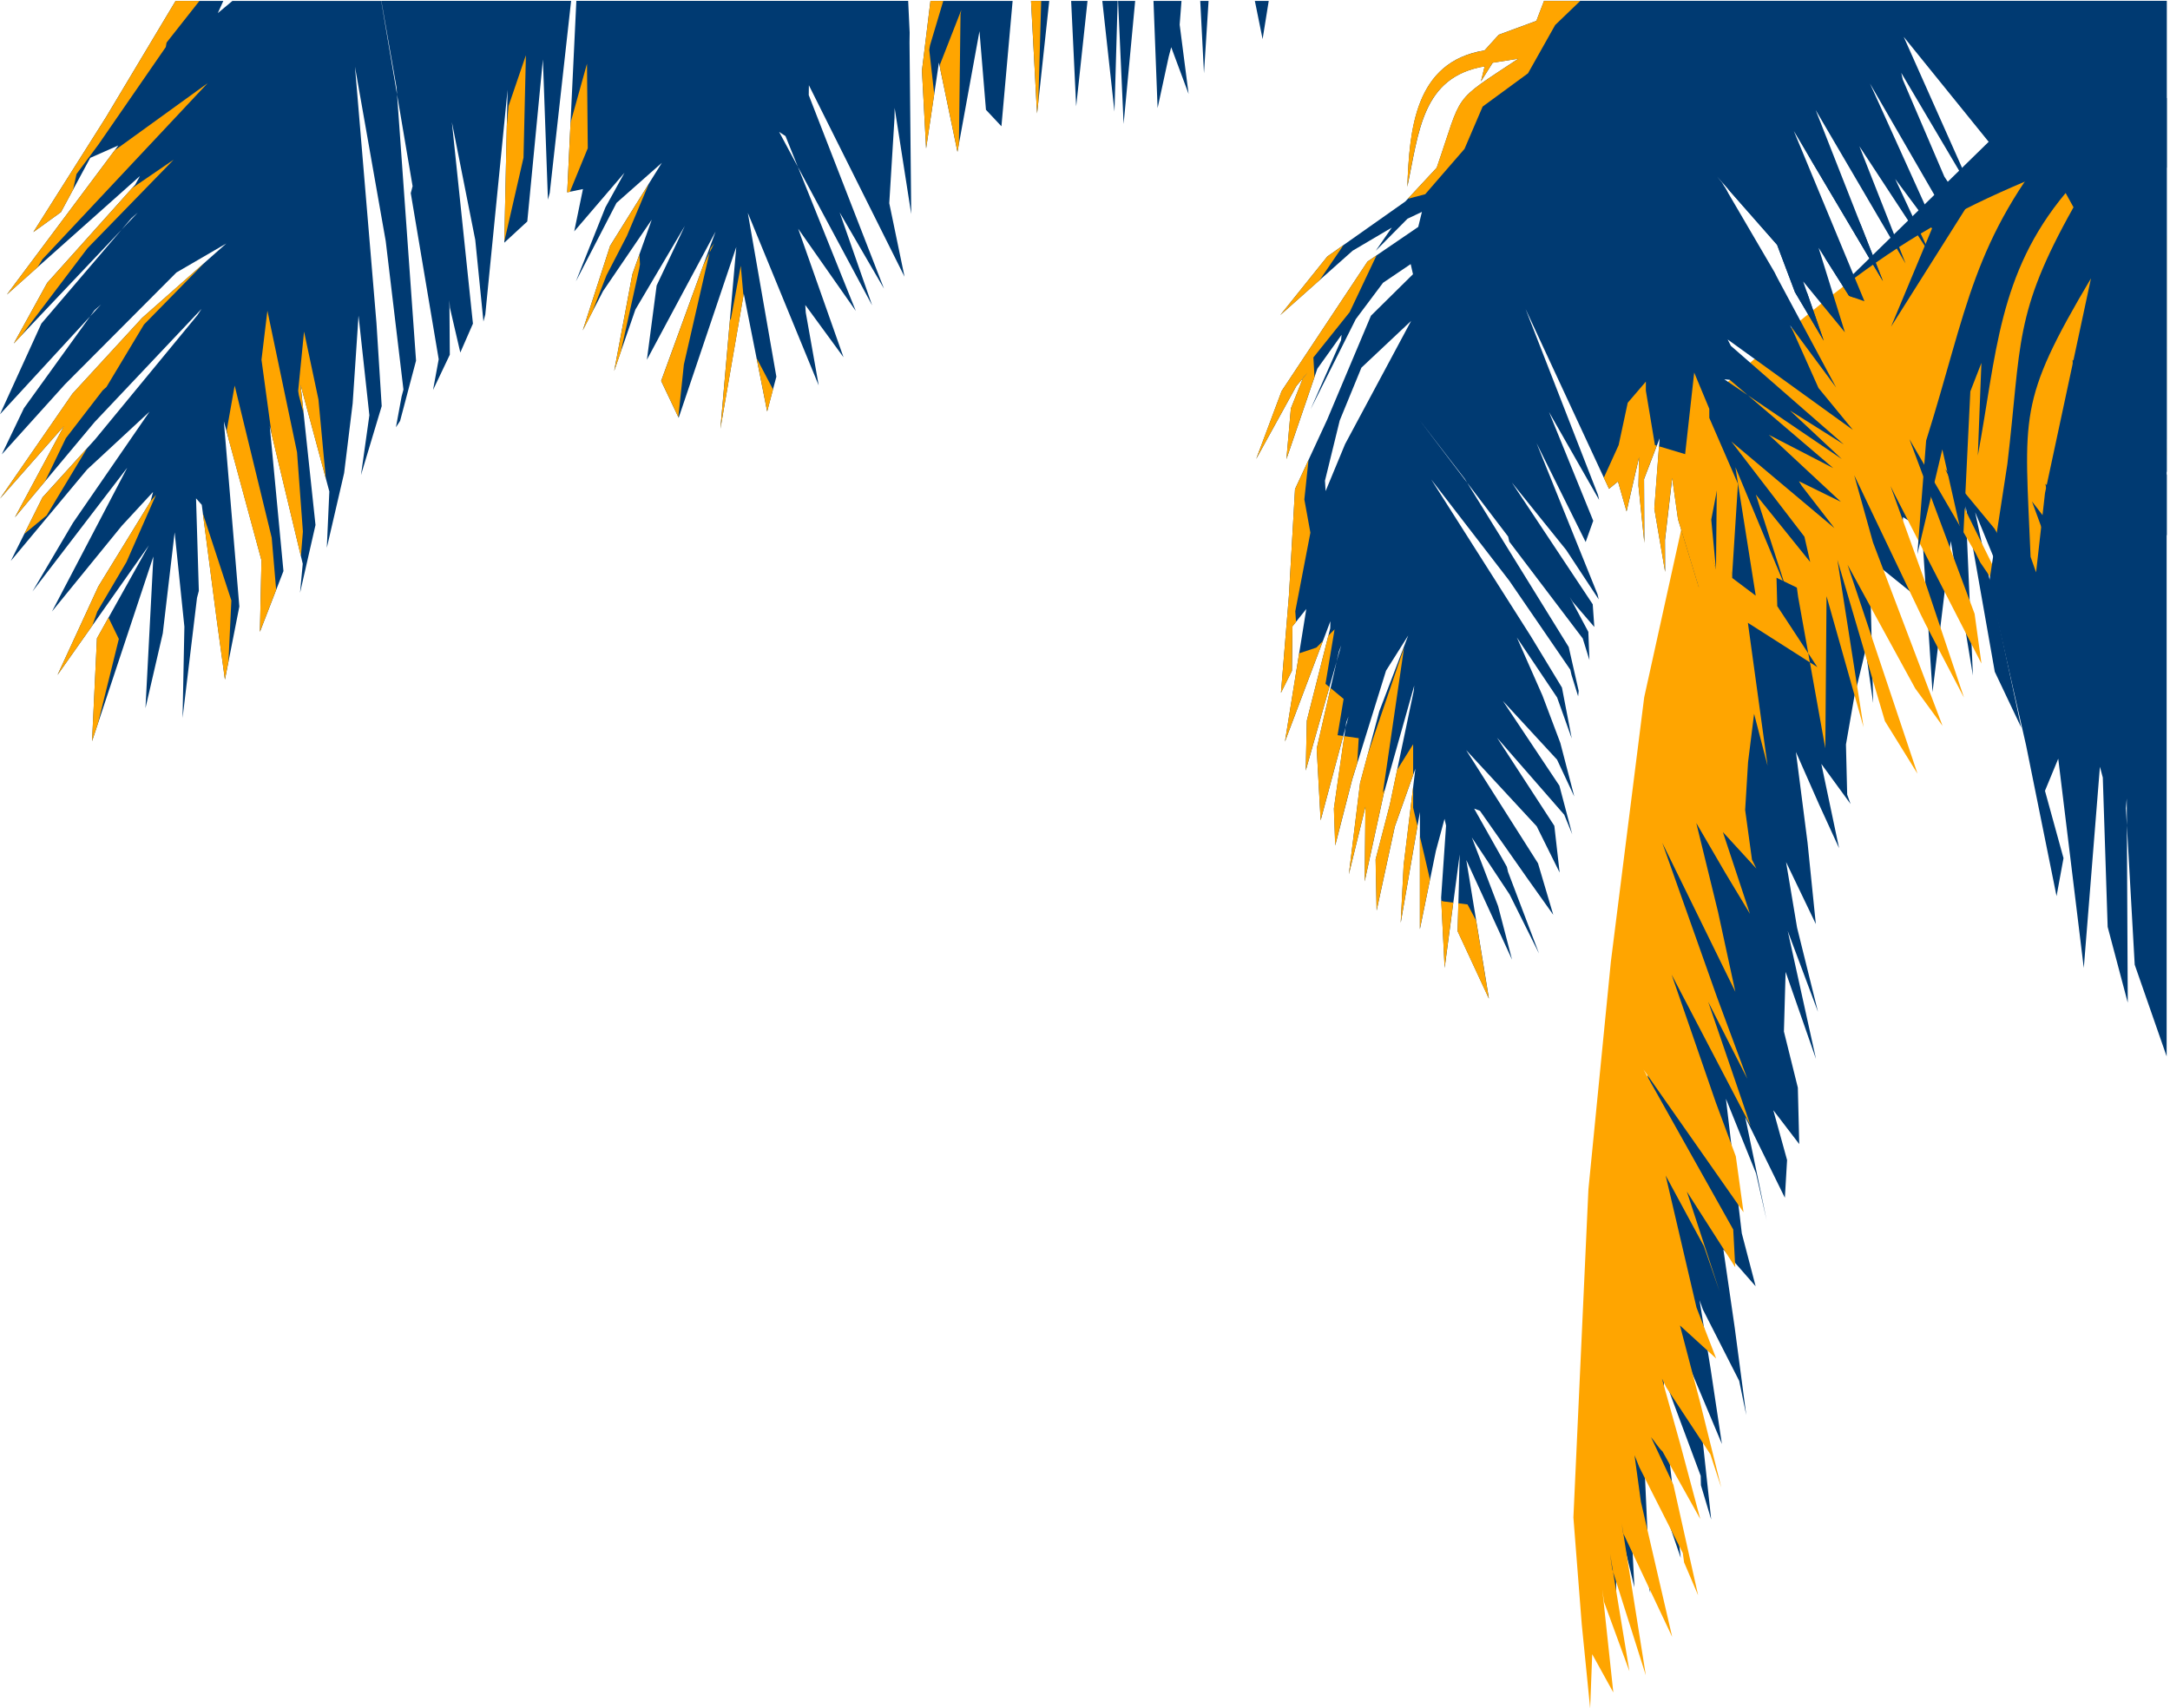
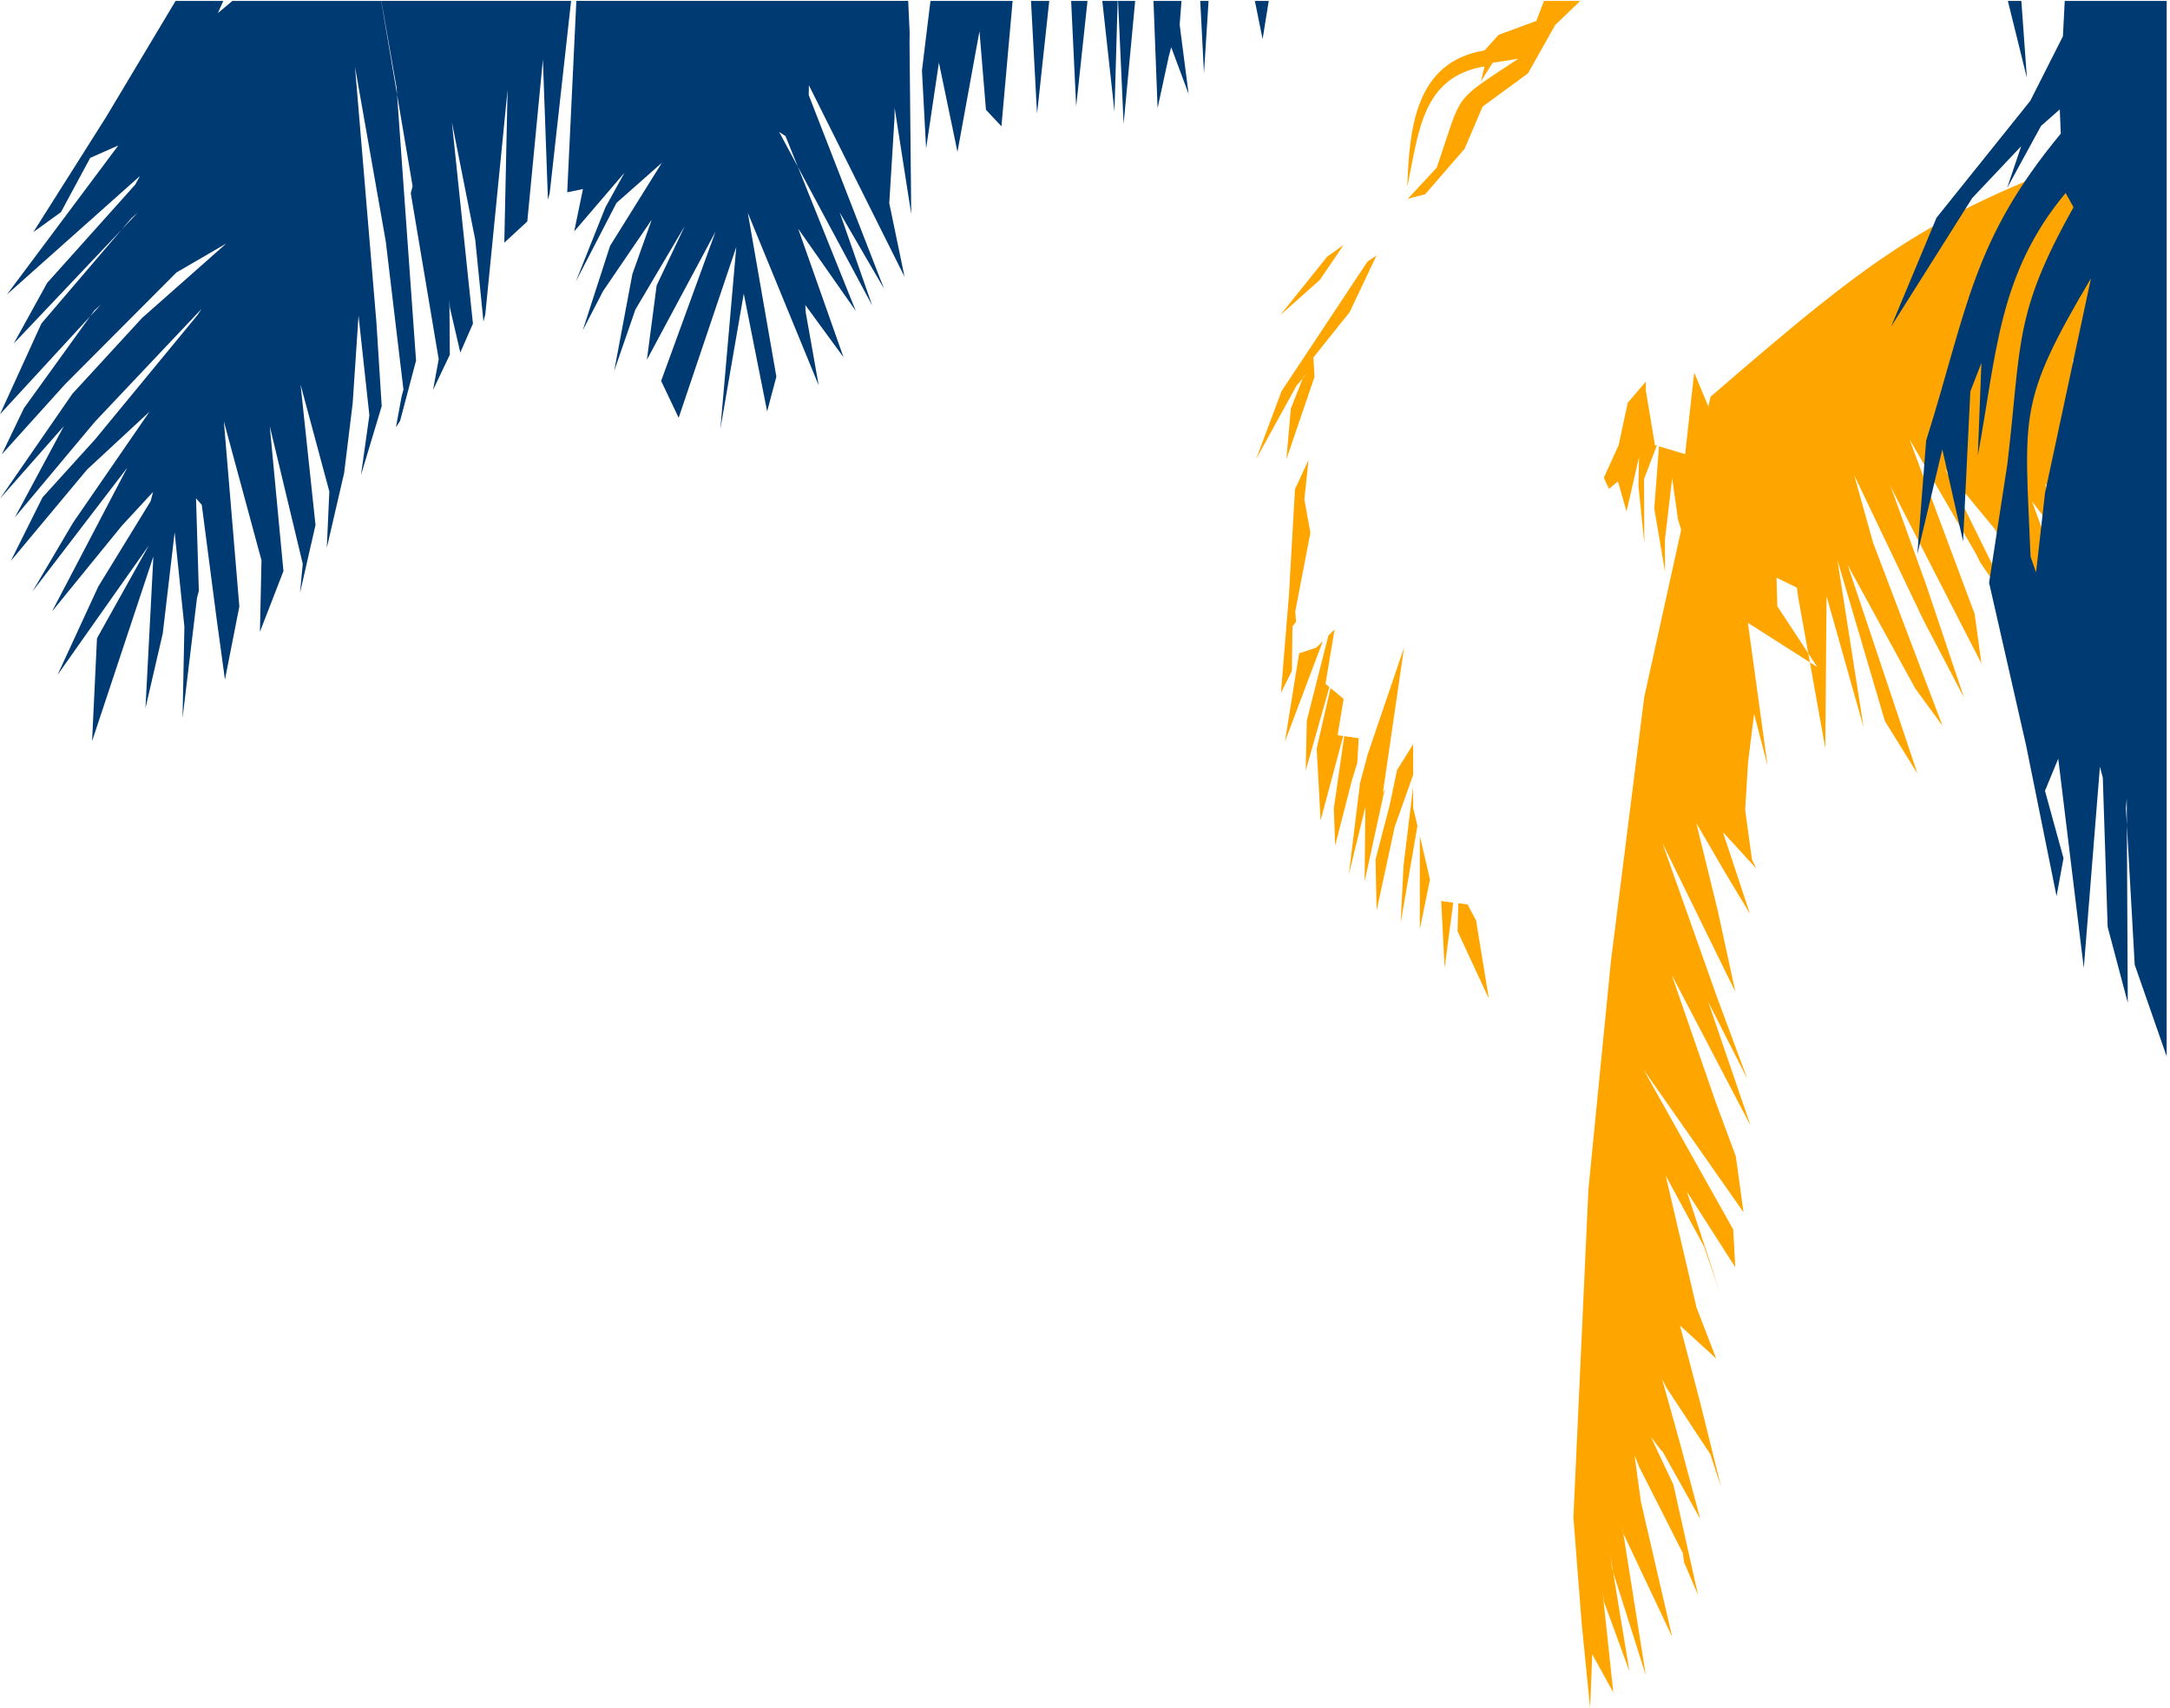
<svg xmlns="http://www.w3.org/2000/svg" width="442" height="348" viewBox="0 0 442 348" fill="none">
-   <path fill-rule="evenodd" clip-rule="evenodd" d="M375.981 57.285L349.346 120.959L335.786 168.507L335.594 224.866L325.076 290.953L324.334 312.703L324.117 329.964L325.768 319.058L329.168 327.284L329.286 306.19L329.349 308.745L332.905 323.358L331.667 299.1C331.695 300.165 331.718 301.23 331.746 302.296L336.128 324.556L334.721 293.276L334.768 295.19L342.346 317.372L339.099 289.33L338.864 279.748L339.567 282.287L346.41 300.653L346.457 302.571L348.548 309.551L346.068 286.602L342.621 276.462C343.14 277.201 344.083 279.099 344.617 279.606L350.729 294.156L348.434 278.875L346.17 264.872L346.858 266.774L354.246 281.292L355.697 288.288L353.339 270.453L351.028 254.532L357.603 262.038L354.781 251.242L351.55 223.84L357.678 239.027L359.831 248.562L355.481 227.578L363.553 243.999L364.005 236.319L361.199 226.163L366.481 233.065L366.245 223.483L366.198 221.569L363.361 210.136L363.703 197.984L369.893 215.725L364.139 189.663L370.298 206.127L366.041 188.975L363.797 175.609L369.861 188.241L368.175 171.663L365.805 153.187L370.545 163.936L374.597 172.783L370.981 155.616L376.936 163.779L376.248 161.877L375.996 151.658L377.679 142.029L379.997 132.384L381.542 143.212L381.479 140.657L380.819 113.83L393.859 124.374L387.142 111.118L387.638 105.352L391.533 107.812L391.58 109.73L393.627 140.995L397.345 110.226L401.853 137.596L400.368 103.12L406.31 136.845L411.702 148.215L402.313 104.346L413.192 130.922L417.869 139.117L407.969 100.376L405.709 86.373L416.03 116.156L416.713 118.059L422.856 133.886L417.802 110.363L412.811 89.395L413.499 91.294L427.168 127.385L426.916 117.166L417.7 80.325L428.532 104.983L429.219 106.885L435.252 118.239L434.549 115.7L424.259 87.195L420.718 73.219C421.544 75.506 421.39 74.602 421.438 76.398L432.894 100.404C433.177 102.534 433.672 102.428 433.609 103.58L438.318 113.051L426.688 82.022L427.408 85.202L440.126 108.536L441.344 109.023V96.784L441.089 95.731L441.344 96.155V20.003L425.289 9.125L376.004 57.289L375.981 57.285Z" fill="#003A72" />
  <path fill-rule="evenodd" clip-rule="evenodd" d="M348.41 80.851L334.902 142.045L328.118 195.861L323.54 242.281L320.482 309.13L322.176 330.825L323.893 348L324.31 336.98L328.61 344.773L326.37 323.798L326.719 326.329L331.888 340.45L327.946 316.484C328.091 317.537 328.236 318.594 328.382 319.647L335.228 341.279L330.327 310.353L330.587 312.251L340.597 333.446L334.234 305.943L332.929 296.447L333.912 298.892L342.766 316.378L343.026 318.276L345.883 324.977L340.848 302.453L336.289 292.761C336.891 293.437 338.034 295.217 338.624 295.665L346.323 309.441L342.334 294.51L338.518 280.848L339.414 282.66L348.379 296.259L350.603 303.046L346.264 285.584L342.189 270.021L349.562 276.745L345.549 266.334L339.272 239.467L347.058 253.875L350.261 263.107L343.588 242.741L353.449 258.151L353.036 250.468L334.745 217.859L355.131 246.954L353.826 237.459L353.563 235.56L349.464 224.516L340.491 198.553L356.577 229.343L347.942 204.091L355.901 219.765L349.754 203.199L338.589 171.698L353.468 202.043L349.939 185.761L345.514 167.666L351.425 177.818L356.444 186.157L350.926 169.501L357.752 176.945L356.856 175.133L355.465 165.005L356.058 155.25L357.285 145.409L360.032 155.993L359.682 153.462L356.023 126.878L370.164 135.898L362.005 123.478L361.852 117.693L365.998 119.701L366.257 121.6L371.791 152.44L372.043 121.45L379.585 148.144L374.251 114.054L383.932 146.902L390.562 157.597L376.327 115.056L390.11 140.249L395.671 147.869L381.499 110.477L377.683 96.812L391.269 125.255L392.165 127.067L400.038 142.108L392.385 119.297L385.079 99.02L385.971 100.832L403.594 135.171L402.203 125.043L388.923 89.462L402.447 112.753L403.343 114.565L410.606 125.172L409.623 122.728L396.21 95.55L406.267 107.71L413.074 119.674L419.056 116.27L413.888 102.149L420.172 110.316L418.643 108.591L416.615 98.549L427.042 108.724L420.781 96.041L427.435 102.22L421.438 91.435L428.178 98.246L422.55 85.477L422.161 73.278L430.43 81.814L437.151 93.141L432.356 77.031L433.248 78.843L438.9 87.092L441.305 92.732V91.235L438.86 77.424L441.305 79.515V70.994L441.156 70.66H441.305V48.101L431.731 29.475C393.254 43.608 383.491 50.459 348.395 80.839L348.41 80.851Z" fill="#FFA500" />
  <path fill-rule="evenodd" clip-rule="evenodd" d="M257.178 7.981L255.598 0.188H258.424L257.174 7.981H257.178ZM246.169 0.188L245.234 14.922L244.472 0.188H246.169ZM240.655 0.188L240.282 5.022L242.102 19.143L238.561 9.616L238.061 11.503L235.786 22.016L234.949 0.184H240.659L240.655 0.188ZM231.219 0.188L228.865 25.239L227.733 0.188H231.219ZM227.654 0.188L227.002 22.727L224.526 0.188H227.65H227.654ZM221.511 0.188L219.2 21.67L218.178 0.188H221.511ZM213.718 0.188L211.242 23.101L211.143 21.56L210.004 0.188H213.714H213.718ZM206.258 0.188L203.978 25.726L200.827 22.366L199.506 6.354L195.022 30.934L191.245 12.756L188.635 30.254L187.79 14.368L189.523 0.188H206.258ZM184.984 0.188L185.286 6.629L185.259 8.645L185.605 43.597L182.229 21.988L182.201 24.001L181.132 41.4L184.241 56.37L164.759 17.363L164.731 19.375L180.059 58.799L171.031 43.275L177.642 62.203L158.702 26.874L159.995 27.719L174.313 63.338L162.578 46.592L171.814 72.779L164.024 62.128L164.122 63.669L166.759 78.513L152.32 43.365L158.136 76.737L157.759 78.151L156.258 83.815L151.494 59.821L146.731 87.356L149.969 50.321L138.234 85.108L134.665 77.597L145.748 47.185L131.765 73.29L133.749 58.154L139.488 46.03L129.418 63.067L125.099 75.565L128.809 55.832L132.751 44.752L122.835 59.302L118.697 67.3L124.266 50.082L134.807 33.17L125.574 41.333L117.298 57.329L123.311 42.249L127.198 35.194L116.963 47.134L118.74 38.511L115.533 39.175L117.396 0.172H184.984V0.188ZM116.327 0.188L111.98 39.262L111.607 40.677L110.581 12.112L107.401 45.118L102.72 49.437L103.388 18.29L98.845 64.073L98.472 65.488L96.805 48.879L92.042 24.885L96.33 65.932L93.759 71.82L91.637 62.67L91.539 61.13L91.621 72.264L88.206 79.444L89.358 73.183L83.667 39.344L84.04 37.929L77.645 0.188H47.34L44.368 2.667L45.488 0.188H35.765L21.565 23.914L6.791 47.283L12.416 43.216L18.374 32.16L24.096 29.633L1.403 60.002L28.51 35.854L27.539 37.619L9.609 57.628L2.806 69.972L28.054 43.314L26.733 44.481L8.43 65.909L0 84.389L20.567 62.045L19.246 63.213L4.873 83.154L0.362 92.567L13.237 78.293L35.942 55.505L46.094 49.602L28.946 64.765L14.754 80.207L0.008 101.564L13.005 86.817L3.034 105.396L19.293 85.957L41.055 62.922L40.206 64.211L19.364 89.51L8.658 101.328L2.201 114.27L17.741 95.649L30.459 83.858L14.864 106.504L6.615 120.488L25.916 95.283L10.584 124.571L24.804 107.117L31.178 100.216L30.679 102.106L20.017 119.489L11.712 137.502L30.322 111.102L19.753 130.03L18.755 150.986L31.241 113.366L29.63 144.262L33.155 129.028L35.572 108.449L37.557 127.668L37.184 146.262L40.128 121.781L40.501 120.366L39.931 101.52L41.098 102.841L44.097 125.864L45.819 138.445L48.751 123.557L45.598 85.843L53.262 114.144L52.944 128.71L57.735 116.337L54.944 86.802L61.665 114.852L61.111 120.767L64.263 106.948L61.221 78.356L67.081 100.117L66.566 111.601L70.096 96.368L71.833 82.176L73.027 64.305L75.236 84.593L73.527 96.773L77.748 82.734L76.679 65.779L72.304 13.594L78.565 49.103L82.177 79.362L81.8 80.777L80.648 87.038L81.493 85.749L84.743 73.47L80.774 17.854L77.673 0.18H116.335L116.327 0.188Z" fill="#003A72" />
-   <path fill-rule="evenodd" clip-rule="evenodd" d="M35.769 0.187H40.619L33.93 8.673L33.769 9.588L20.056 29.44L15.591 35.445L14.888 38.625L12.416 43.215L6.791 47.283L21.565 23.914L35.765 0.187H35.769ZM189.523 0.187H192.133L189.437 9.215L189.276 10.131L190.227 18.608L190.286 19.202L188.643 30.206L188.631 30.159L187.79 14.368L189.523 0.187ZM210.007 0.187H212.079L211.497 20.754L211.246 23.101L211.147 21.56L210.007 0.187ZM195.32 29.306L195.642 2.954L195.804 2.039L191.488 13.075V13.927L195.022 30.933L195.32 29.306ZM157.456 79.322L156.266 83.826L154.108 72.955L157.456 79.326V79.322ZM151.431 60.237L146.739 87.364L148.668 65.268L148.896 64.82L150.885 54.126L151.427 60.237H151.431ZM138.171 84.97L134.673 77.605L143.28 53.98L145.461 49.578L144.719 50.581L139.295 74.264L138.171 84.974V84.97ZM126.435 71.725L125.103 75.577L128.813 55.843L130.251 51.803L130.35 53.886L130.189 54.802L126.439 71.725H126.435ZM120.607 63.629L123.539 56.079L127.701 48.034L132.103 37.58L131.996 37.697L124.27 50.093L118.701 67.312L120.607 63.629ZM116.075 39.081L115.537 39.191L116.075 27.899L116.091 27.758L116.083 27.738L116.217 24.979L119.561 12.98L119.722 30.195L116.075 39.081ZM102.724 49.174L103.227 25.675L103.589 21.58L107.118 11.251L106.631 32.124L102.724 49.174ZM66.366 97.5L61.213 78.367L61.83 84.172L60.867 80.482L60.738 79.609L61.932 67.547L64.864 81.378L66.366 97.504V97.5ZM61.284 113.315L61.697 108.292L60.502 92.123L54.465 63.295L53.262 73.278L55.33 88.464L61.284 113.315ZM56.249 120.153L52.932 128.717L53.251 114.152L46.569 89.494L46.176 87.698L47.799 78.544L55.341 109.526L56.249 120.153ZM46.53 134.794L47.127 122.327L41.318 104.609L41.845 108.665L44.085 125.868L45.807 138.449L46.526 134.79L46.53 134.794ZM19.989 147.241L18.743 150.99L19.741 130.034L22.096 125.817L24.206 130.164L19.985 147.241H19.989ZM18.814 127.424L19.82 124.571L25.763 114.482L31.772 100.817L30.679 102.098V102.11L20.013 119.493L11.708 137.505L18.818 127.42L18.814 127.424ZM4.94 108.772L8.65 101.336L17.753 91.29L9.503 104.995L4.94 108.772ZM9.205 98.014L3.026 105.403L12.997 86.825L0 101.571L14.746 80.215L28.938 64.773L41.664 53.52L29.323 66.117L21.687 78.831L20.901 79.543L13.418 89.262L9.201 98.014H9.205ZM4.414 68.278L17.82 50.573L35.368 32.533L26.922 38.307L9.609 57.632L2.806 69.976L4.414 68.278ZM7.64 54.452L8.643 52.817L42.281 16.95L23.342 30.643L1.403 60.005L7.64 54.448V54.452Z" fill="#FFA500" />
-   <path fill-rule="evenodd" clip-rule="evenodd" d="M407.438 31.822L387.763 7.505L402.525 40.653L387.264 14.847L387.575 16.222L396.04 35.984L400.387 42.516L396.477 39.501L396.791 40.877L397.51 45.774L380.889 17.02L395.36 49.001L386.026 36.451L393.23 51.893L378.732 29.794L388.137 53.678L369.83 22.42L383.526 57.258L382.949 56.307L365.377 26.689L379.765 61.369L376.625 60.276L370.423 50.482L375.78 67.697L367.283 57.34L371.469 69.402L365.613 59.53L361.973 49.877L349.789 36.019L350.788 37.237L361.427 55.422L362.083 56.719L374 78.949L364.61 66.262L365.267 67.559L370.407 79.043L377.407 87.572L351.9 69.155L352.556 70.452L375.552 90.527L364.587 83.622L375.147 93.51L351.216 77.263L352.325 77.373L373.398 95.353L360.291 88.574L374.959 102.227L366.414 98.026L366.992 98.977L373.646 107.584L352.651 89.945L367.538 109.333L367.774 110.363L368.71 114.486L357.634 100.738L363.805 119.937L353.48 95.177L357.618 121.344L352.824 117.736L349.731 94.583L349.526 115.952L345.93 105.014L345.34 95.939L344.605 110.202L346.028 119.638L341.795 105.784L340.608 97.382L339.139 110.005L339.17 116.502L336.969 103.631L338.046 89.289L334.874 97.598L334.937 110.595L333.735 98.942L333.86 93.129L331.314 104.189L329.565 98.081L327.737 99.579L310.743 62.961L325.489 100.813L325.725 101.842L315.51 83.924L324.522 106.091L322.977 110.418L312.979 90.28L325.399 121.069L325.634 122.099L319.012 112.037L307.937 98.289L324.416 123.097L324.742 127.723L320.321 122.582L319.743 121.631L323.524 128.721L323.744 134.455L322.384 130.065L307.422 110.336L307.186 109.306L289.142 85.575L298.374 97.574L319.523 131.802L321.555 140.74L321.445 141.848L320.085 137.458L319.849 136.428L307.414 118.29L291.528 97.684L311.788 129.582L318.147 140.064L320.148 150.451L317.165 142.092L308.962 129.861L314.178 141.687L317.817 151.34L320.659 162.258L317.145 154.743L306.117 142.791L317.628 160.053L320.238 169.941L318.615 165.972L304.93 150.286L316.599 168.236L317.676 177.751L313.007 168.33L298.634 152.802L313.27 175.86L316.379 186.358L311.069 178.89L301.448 165.174L300.261 164.722L306.93 176.579L307.166 177.609L313.478 194.246L307.496 182.231L299.797 170.609L305.138 184.574L307.98 195.492L298.669 175.2L303.275 203.427L296.901 189.695L297.321 174.056L294.259 197.162L293.54 182.868L294.542 168.184L294.232 166.809L292.467 173.353L289.217 189.27V165.418L285.31 187.989L285.904 176.289L288.293 156.59L284.108 168.385L280.405 185.489L280.201 175.055L283.094 163.916L287.951 140.767L288.061 139.659L281.86 161.668L277.969 179.539L278.126 164.325L274.75 178.104L277.033 159.514L280.94 144.894L286.831 129.46L282.315 136.629L275.426 158.795L271.971 172.229L271.704 164.698L274.219 147.138L274.671 145.951L269 167.119L268.202 152.483L272.734 132.659L273.186 131.472L265.966 156.968L266.186 146.8L270.949 128.006L270.981 126.552L261.733 151.061L266.076 124.052L263.262 127.581L263.152 136.641L260.919 141.125L262.546 121.238L263.781 99.633L270.324 85.496L279.246 64.313L287.806 55.863L287.338 53.799L281.698 57.612L276.153 65.016L266.952 83.37L273.154 69.312L273.264 68.204L268.328 75.109L262.032 93.526L262.939 83.201L265.471 76.842L266.347 75.922L264.067 78.611L255.881 93.483L261.053 79.656L278.55 53.273L288.875 46.226L289.626 43.164L286.69 44.555L280.221 51.084L283.487 46.367L275.52 51.068L260.79 64.175L270.368 52.239L286.254 41.038L292.644 34.164C298.056 18.502 295.517 21.072 309.281 11.95L304.046 12.776L301.656 16.572L302.407 13.511C289.598 15.637 289.013 26.964 286.658 38.051C287.106 26.445 288.136 12.575 302.391 10.26L305.28 7.073L312.948 4.247L314.504 0.167H441.332V34.093L440.511 36.314L407.45 31.798L407.438 31.822ZM269.88 97.904L270.006 100.046L273.975 90.472L287.429 65.37L277.304 74.897L272.883 85.662L269.884 97.908L269.88 97.904Z" fill="#003A72" />
-   <path fill-rule="evenodd" clip-rule="evenodd" d="M379.089 45.974L383.527 57.258L382.949 56.307L369.001 32.796L365.149 25.816L365.405 25.046L366.945 20.428L379.089 45.97V45.974ZM377.651 60.634L367.715 38.389V37.618L371.308 51.469L371.819 52.683L376.625 60.272L377.651 60.63V60.634ZM368.089 59.663L365.919 56.857L366.175 51.213V50.443L362.842 45.314L352.01 38.546L361.97 49.873L365.609 59.526L371.465 69.398L368.085 59.663H368.089ZM351.287 38.094L352.014 39.34L350.525 37.618L351.283 38.094H351.287Z" fill="#003A72" />
  <path fill-rule="evenodd" clip-rule="evenodd" d="M314.492 0.187H321.873L316.772 5.092L311.23 14.941L301.994 21.713L298.3 30.332L290.298 39.564L286.749 40.499L292.625 34.179C298.037 18.521 295.502 21.084 309.261 11.966L304.026 12.791L301.637 16.588L302.387 13.526C289.579 15.656 288.989 26.979 286.639 38.066C287.087 26.457 288.117 12.595 302.372 10.276L305.26 7.088L312.932 4.263L314.488 0.183L314.492 0.187ZM354.003 98.545L352.769 117.811L349.817 99.35L348.56 105.851L349.515 115.948L345.718 105.607L346.013 119.634L341.78 105.78L340.593 97.377L339.123 110.001L339.155 116.498L336.954 103.626L337.909 90.916L343.238 92.516L345.085 75.895L348.163 83.284V85.131L353.995 98.549L354.003 98.545ZM337.465 90.779L337.087 90.665L335.24 79.585V77.738L331.546 82.05L329.698 90.668L326.676 97.319L327.725 99.574L329.553 98.077L331.302 104.185L333.849 93.125L333.723 98.938L334.926 110.591L334.863 97.594L337.465 90.782V90.779ZM300.658 187.501L303.26 203.442L296.885 189.71L297.038 184.007L298.917 184.243L300.654 187.501H300.658ZM296.009 183.878L294.244 197.178L293.556 183.481L293.992 183.626L296.005 183.878H296.009ZM291.265 179.181L289.201 189.29V170.334L290.302 175.007L291.265 179.181ZM288.714 168.259L285.295 188.008L285.888 176.308L287.838 160.249V164.541L288.714 168.255V168.259ZM287.838 157.856V151.614L284.564 156.853L283.078 163.936L280.185 175.074L280.39 185.509L284.092 168.404L287.838 157.856ZM282.088 160.811L281.679 161.464L285.99 131.912L278.57 153.713L277.018 159.53L274.738 178.12L278.114 164.341L277.957 179.554L281.848 161.684L282.096 160.811H282.088ZM276.46 155.427L275.406 158.811L271.952 172.244L271.684 164.714L273.799 149.96L276.75 150.38L276.456 155.423L276.46 155.427ZM273.595 149.932L272.447 149.767L273.677 142.378L271.012 140.158L268.19 152.499L268.988 167.135L273.598 149.928L273.595 149.932ZM270.777 139.961L269.987 139.301L271.834 128.218L270.572 129.479L266.178 146.812L265.958 156.979L270.777 139.957V139.961ZM269.448 130.604L261.721 151.08L264.614 133.091L268.135 131.916L269.448 130.604ZM263.981 126.685L263.254 127.601L263.144 136.664L260.912 141.144L262.539 121.257L263.773 99.653L266.524 93.715L265.679 101.748L266.909 108.52L263.832 124.527L263.985 126.685H263.981ZM267.742 76.807L262.02 93.546L262.928 83.221L265.459 76.862L266.331 75.938L264.052 78.626L255.865 93.498L261.037 79.676L278.535 53.292L280.382 52.031L274.911 63.581L267.522 72.817L267.742 76.811V76.807ZM268.827 57.026L273.653 49.928L270.348 52.258L260.77 64.195L268.823 57.03L268.827 57.026Z" fill="#FFA500" />
  <path fill-rule="evenodd" clip-rule="evenodd" d="M441.321 89.466V0.187H420.561L420.188 7.395L413.538 20.546L394.445 44.355L385.193 66.529L401.712 40.346L411.687 29.786L408.814 38.322L415.727 25.655L419.551 22.279L419.752 27.223C401.645 49.107 400.82 62.764 392.327 89.765L390.542 112.871L395.624 91.545L399.849 110.261L401.331 79.735L403.587 73.934L402.856 92.799C406.668 72.307 406.955 55.831 420.742 39.317L422.346 42.225C410.099 64.065 411.801 69.745 408.873 94.54L405.151 118.719L412.689 151.847L418.891 182.554L420.31 174.819L416.533 161.102L419.237 154.555L424.44 197.194L427.726 156.194L428.312 158.398L429.302 188.822L433.397 204.26L433.189 162.659L433.02 164.648L434.812 196.526L441.317 215.198V89.466H441.321ZM411.722 0.187L412.85 15.865L408.975 0.187H411.718H411.722ZM413.601 113.425C412.422 84.439 410.838 82.136 425.906 56.7L416.541 100.428L414.721 116.601L413.601 113.425Z" fill="#003A72" />
</svg>